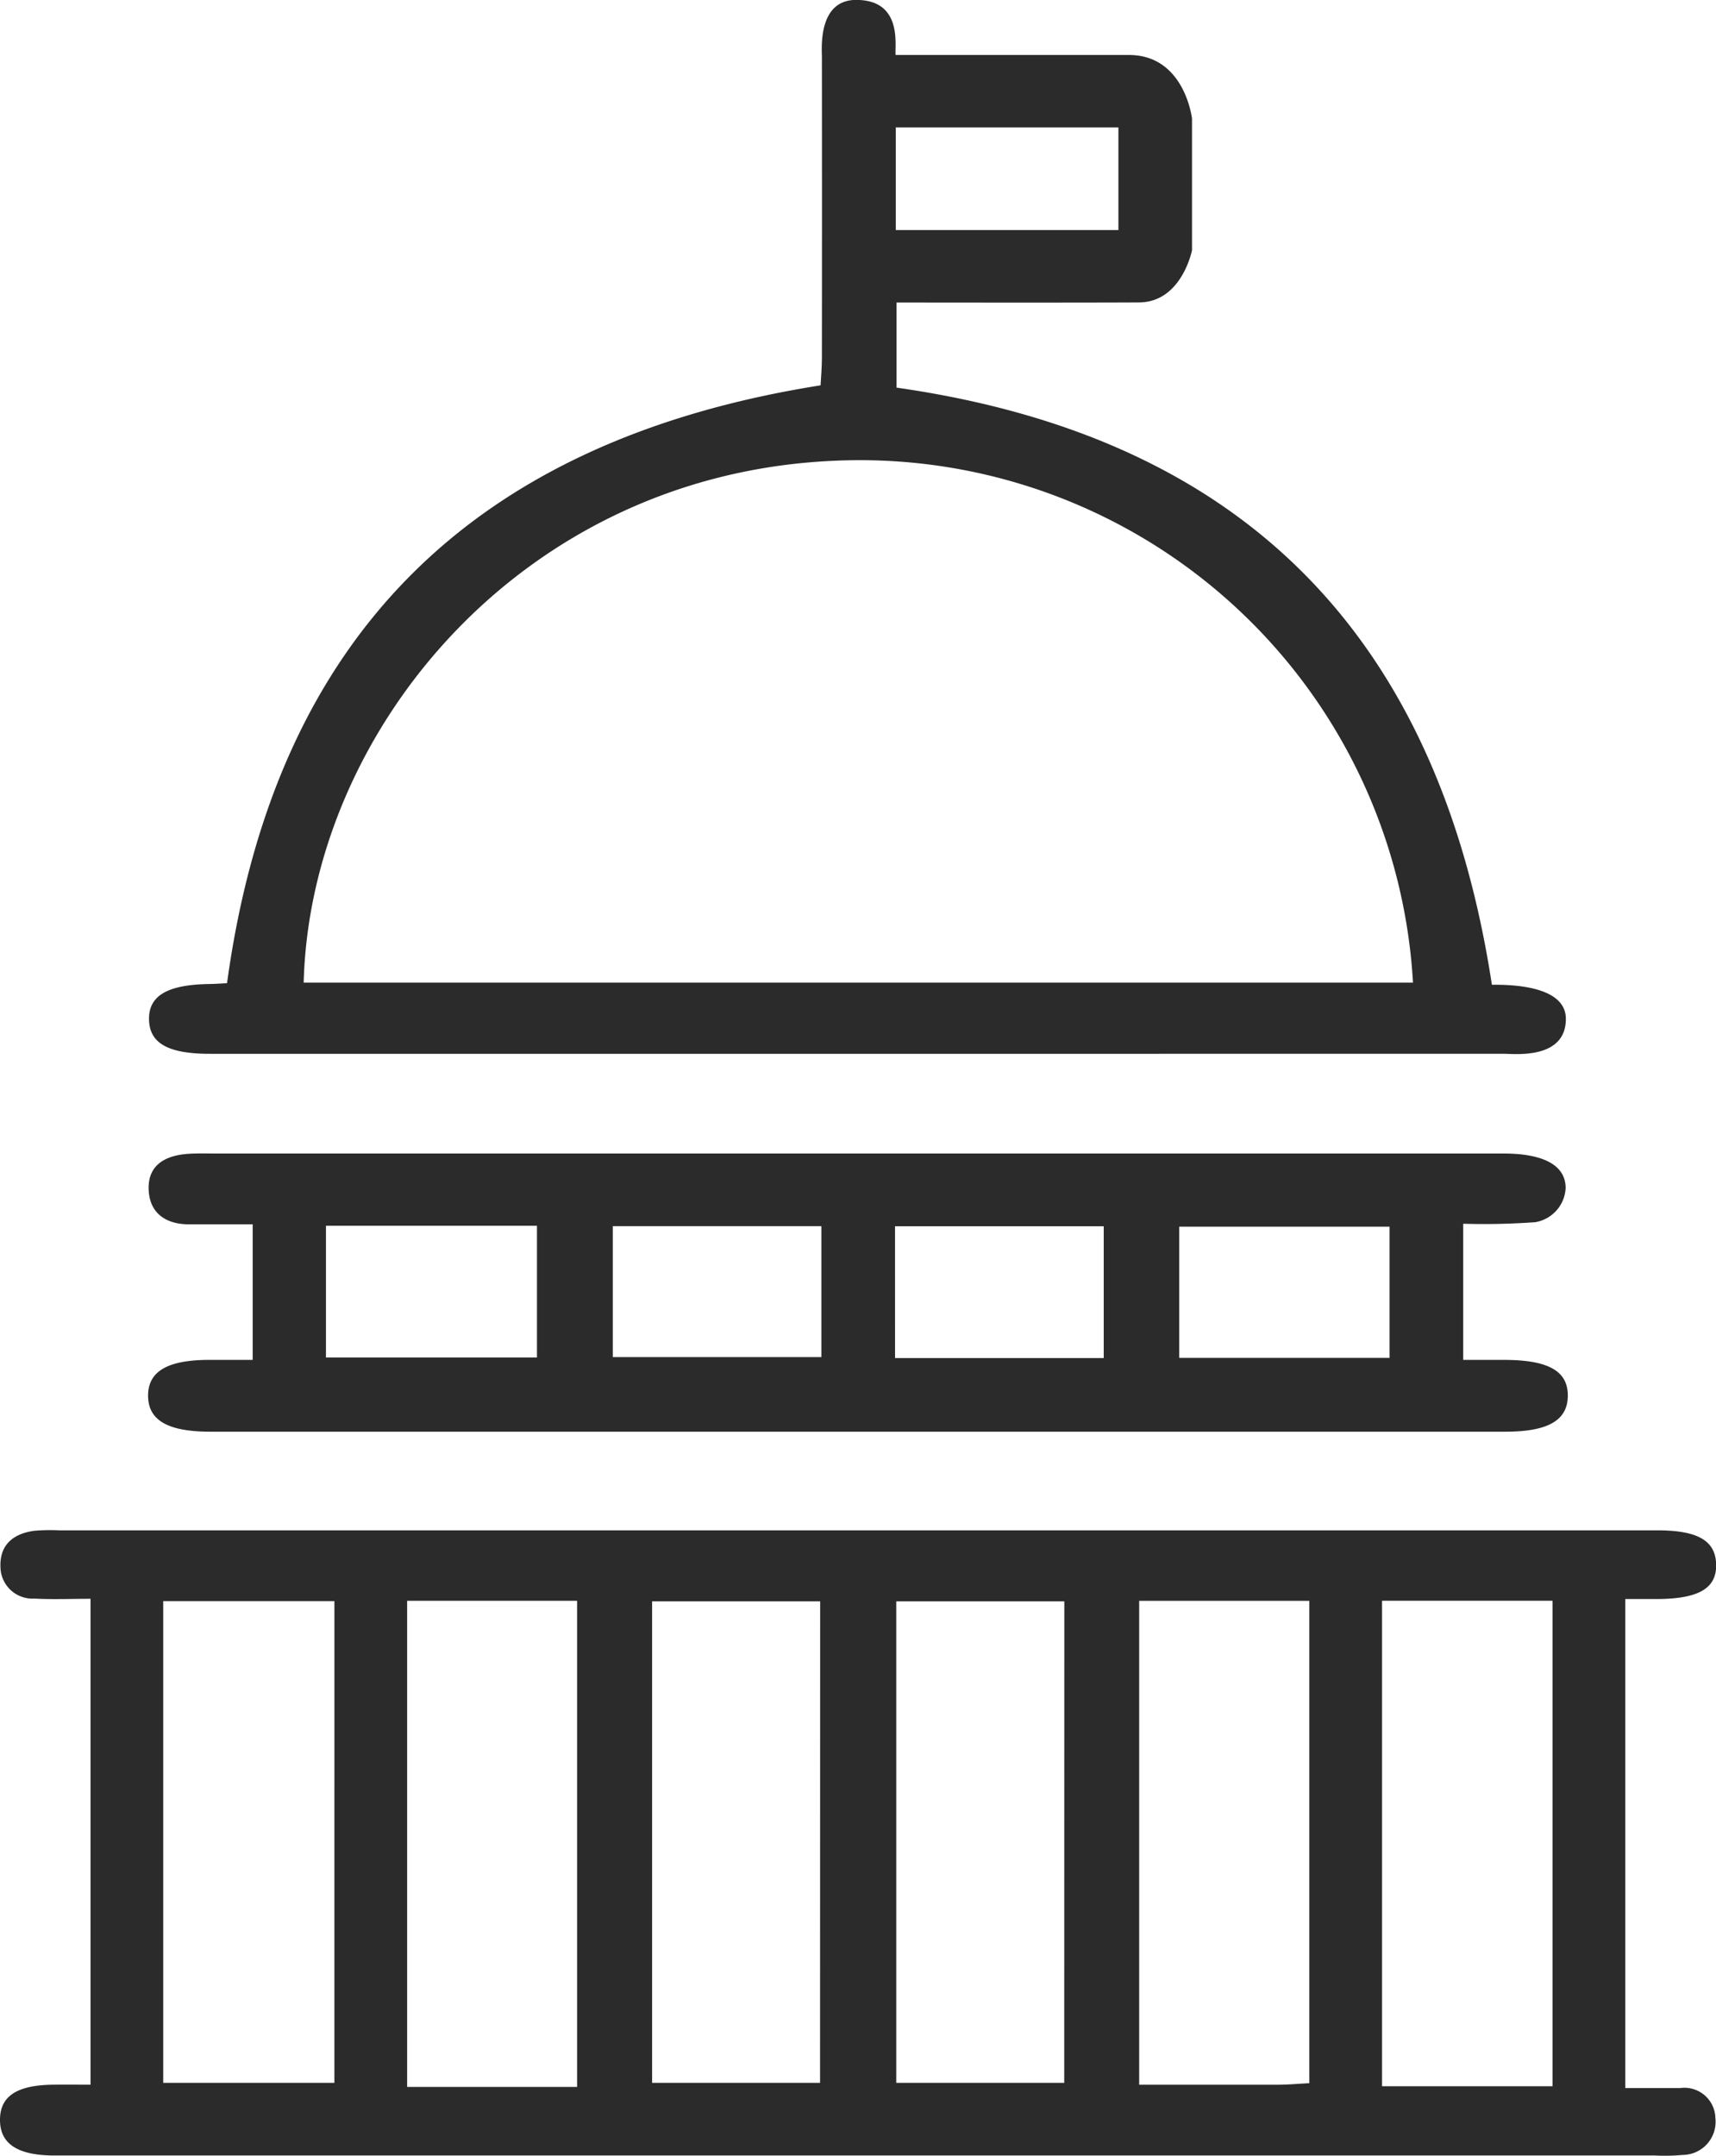
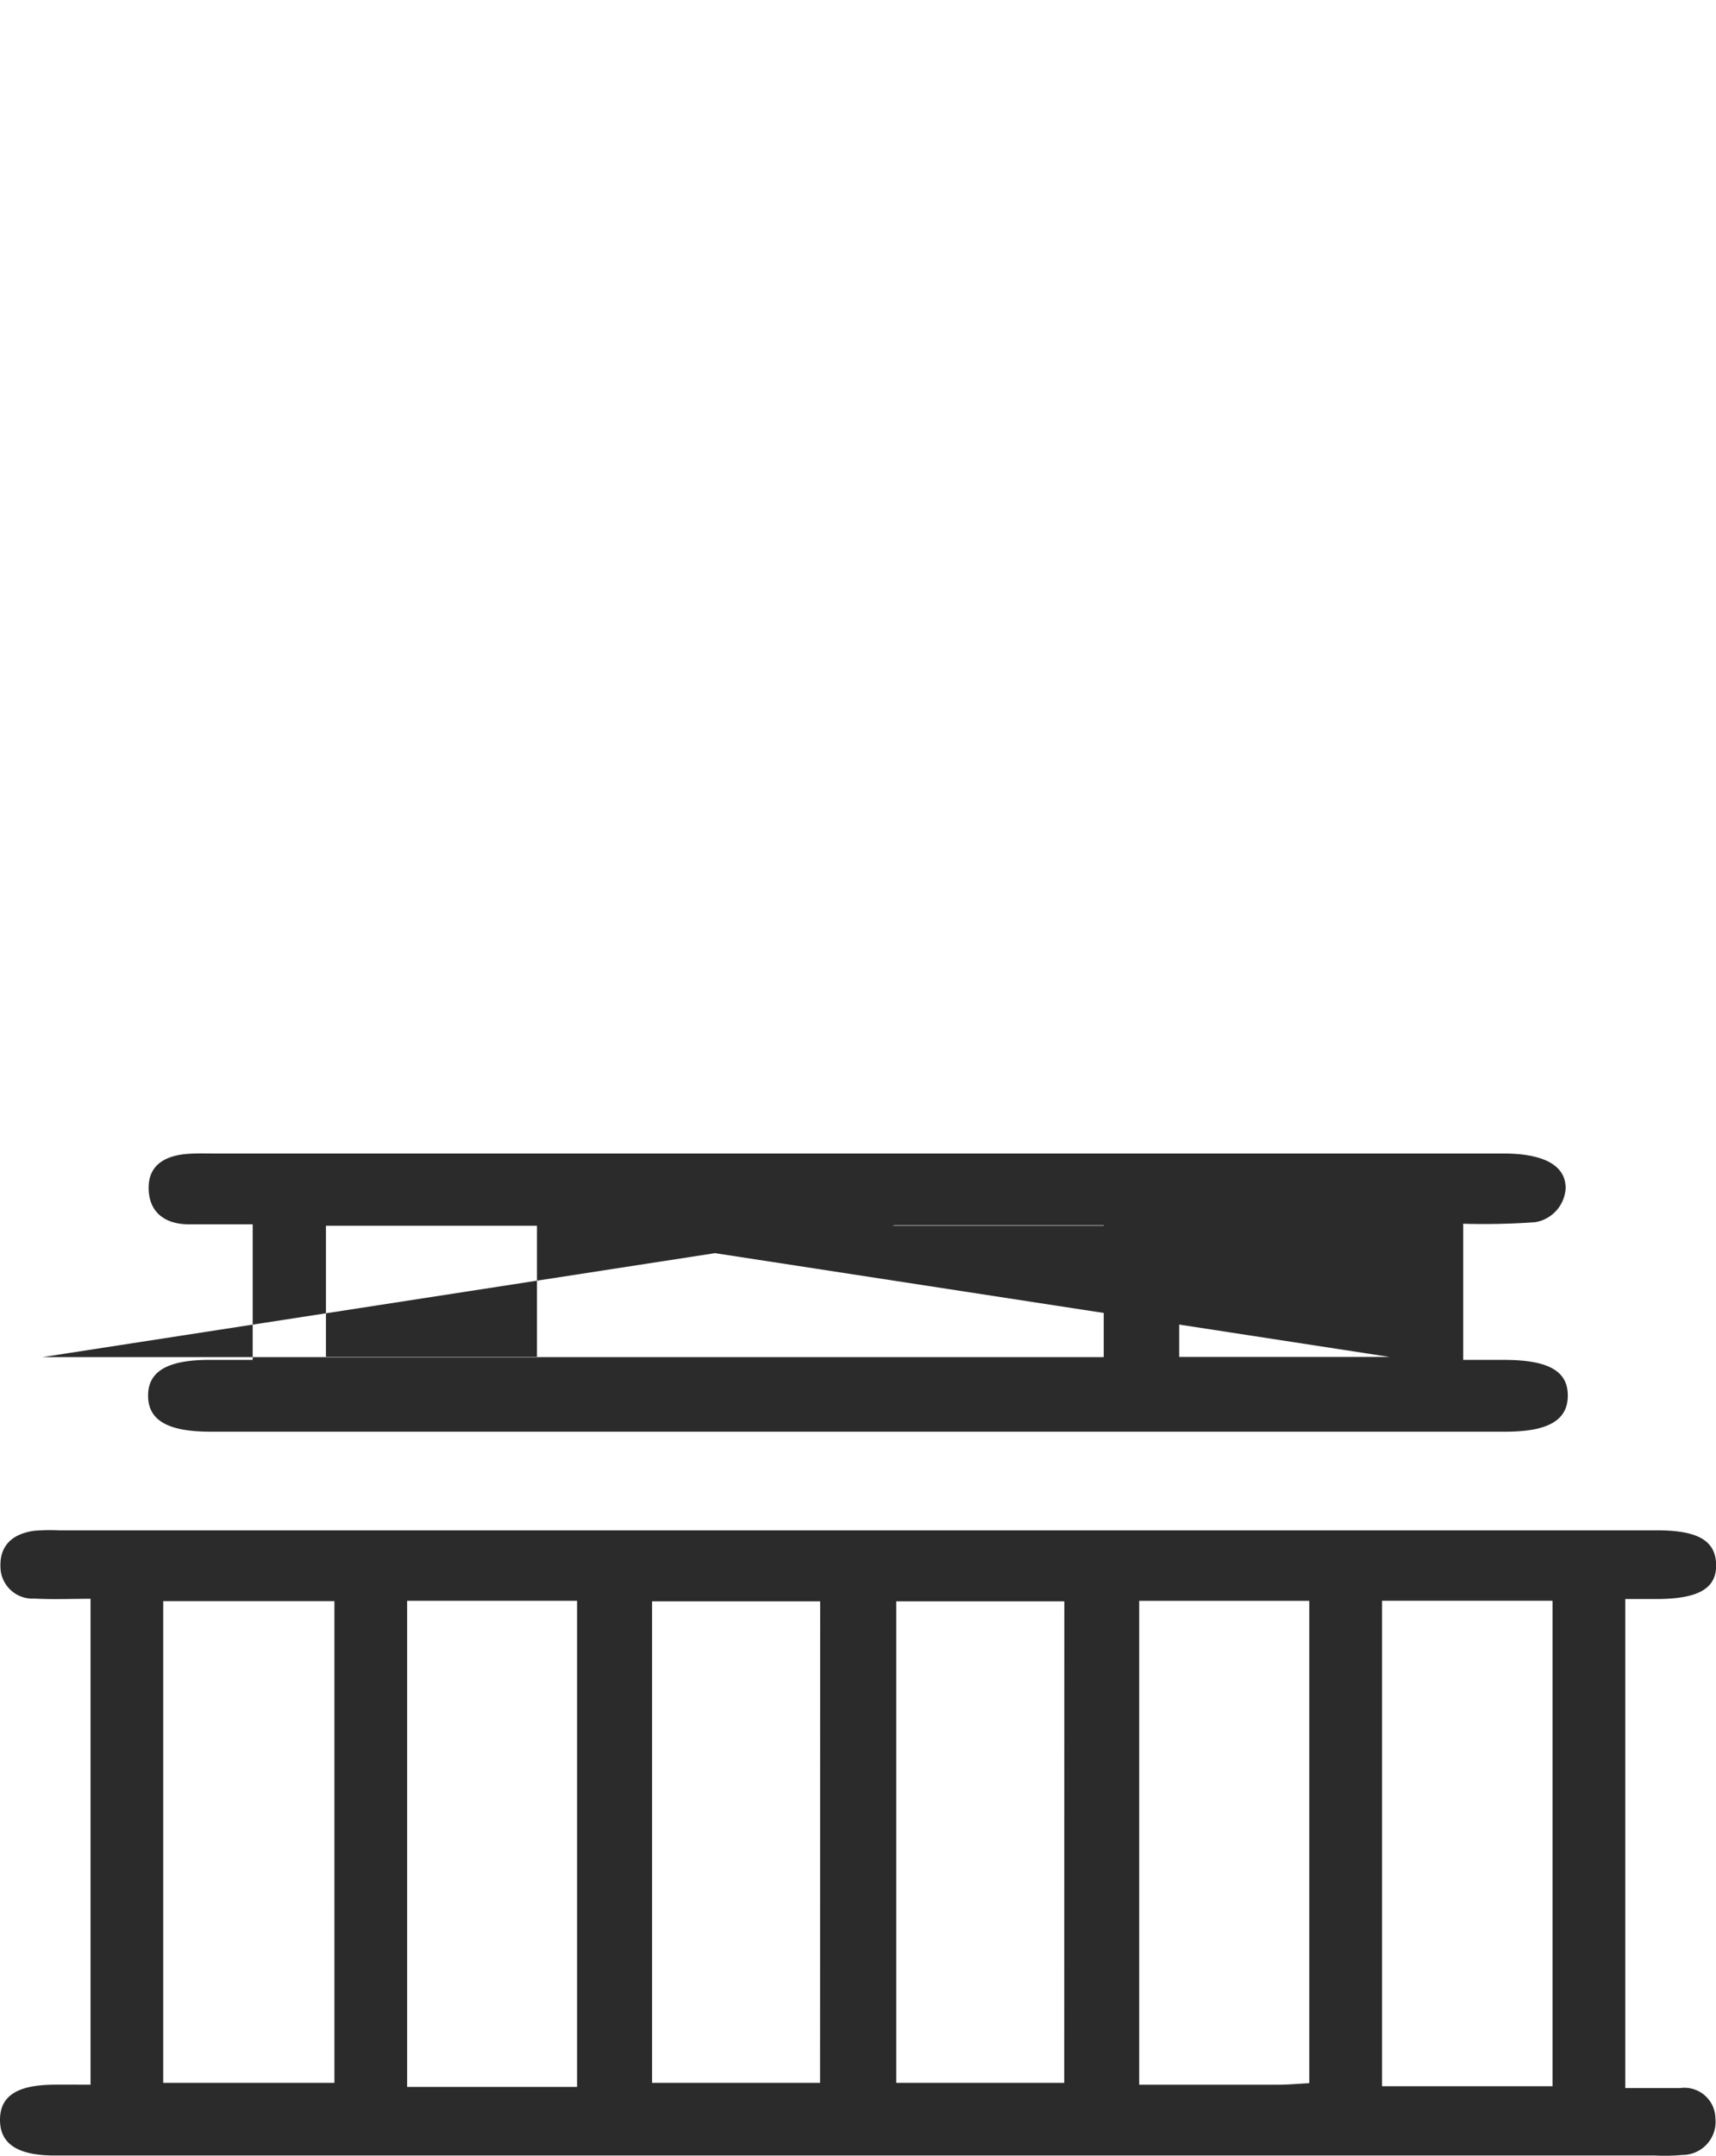
<svg xmlns="http://www.w3.org/2000/svg" id="Group_155" data-name="Group 155" width="85.56" height="107.45" viewBox="0 0 85.56 107.45">
  <defs>
    <clipPath id="clip-path">
      <rect id="Rectangle_155" data-name="Rectangle 155" width="85.56" height="107.45" fill="#2b2b2b" />
    </clipPath>
  </defs>
  <g id="Group_154" data-name="Group 154" clip-path="url(#clip-path)">
    <path id="Path_13322" data-name="Path 13322" d="M81.037,77v24.367c.932,0,1.832,0,2.732,0a1.546,1.546,0,0,1,1.761,1.5,1.653,1.653,0,0,1-1.635,1.834,9.765,9.765,0,0,1-1.373.028H2.688c-1.8-.008-2.676-.576-2.688-1.749-.012-1.2.827-1.762,2.661-1.781.6-.007,1.194,0,1.853,0V76.98c-.987,0-1.892.04-2.792-.01a1.6,1.6,0,0,1-1.7-1.6c-.036-1.1.667-1.647,1.7-1.781a9.366,9.366,0,0,1,1.219-.021q39.841,0,79.682,0c2.005,0,2.891.5,2.942,1.652.054,1.226-.841,1.764-2.95,1.772-.5,0-.991,0-1.572,0M68.909,101.277h8.5v-24.2h-8.5ZM16.674,77.095H8.138v24.013h8.535Zm12.1-.016H20.3V101.31h8.474Zm12.119.028H32.514v24h8.374Zm12.174,0H44.687v24h8.375Zm12.214,24.013V77.083H56.8V101.2c2.385,0,4.662,0,6.939,0,.495,0,.988-.048,1.542-.076" transform="translate(0 2.71)" fill="#2b2b2b" />
-     <path id="Path_13323" data-name="Path 13323" d="M44.4,2.741c3.911,0,7.769,0,11.627,0,2.781,0,3.143,3.171,3.143,3.171l0,6.562s-.509,2.589-2.641,2.6c-3.459.018-11.468.005-12.092.005v4.242c17.355,2.472,27.035,12.446,29.685,29.763.657,0,3.688-.043,3.688,1.7,0,2.027-2.537,1.742-3.046,1.742H10.2c-2.087,0-3.015-.528-3.034-1.716s.932-1.732,3.015-1.763c.3-.005.6-.028.875-.04,2.363-17.29,12.244-27.054,29.594-29.8.017-.328.065-.862.066-1.4q.008-7.478,0-14.956c0-.406-.215-2.855,1.708-2.855,2.331,0,1.916,2.271,1.966,2.741M70.188,48.978a27.626,27.626,0,0,0-28.85-26.012c-15.623.67-26.133,13.512-26.461,26.012ZM55.5,6.353H44.4v5.115H55.5Z" transform="translate(0.264)" fill="#2b2b2b" />
-     <path id="Path_13324" data-name="Path 13324" d="M72.694,58.956v6.783c.733,0,1.38,0,2.026,0,2.193,0,3.175.541,3.189,1.747.015,1.255-.962,1.832-3.116,1.832H10.227c-2.149,0-3.127-.582-3.105-1.839.02-1.18.992-1.737,3.041-1.74.7,0,1.394,0,2.174,0V58.983c-1.065,0-2.114,0-3.164,0-1.2,0-2.008-.584-2.024-1.794C7.132,56,8.013,55.551,9.09,55.471c.455-.034.914-.018,1.373-.018q32.054,0,64.109,0c.609,0,3.229-.039,3.229,1.723a1.817,1.817,0,0,1-1.518,1.7,35.852,35.852,0,0,1-3.589.077m-46.183.1H15.99v6.567H26.511Zm42.51.047H58.532v6.539H69.021Zm-28.329-.025h-10.4V65.6h10.4Zm3.673,6.573H54.77v-6.57H44.364Z" transform="translate(0.262 2.043)" fill="#2b2b2b" />
+     <path id="Path_13324" data-name="Path 13324" d="M72.694,58.956v6.783c.733,0,1.38,0,2.026,0,2.193,0,3.175.541,3.189,1.747.015,1.255-.962,1.832-3.116,1.832H10.227c-2.149,0-3.127-.582-3.105-1.839.02-1.18.992-1.737,3.041-1.74.7,0,1.394,0,2.174,0V58.983c-1.065,0-2.114,0-3.164,0-1.2,0-2.008-.584-2.024-1.794C7.132,56,8.013,55.551,9.09,55.471c.455-.034.914-.018,1.373-.018q32.054,0,64.109,0c.609,0,3.229-.039,3.229,1.723a1.817,1.817,0,0,1-1.518,1.7,35.852,35.852,0,0,1-3.589.077m-46.183.1H15.99v6.567H26.511ZH58.532v6.539H69.021Zm-28.329-.025h-10.4V65.6h10.4Zm3.673,6.573H54.77v-6.57H44.364Z" transform="translate(0.262 2.043)" fill="#2b2b2b" />
  </g>
</svg>